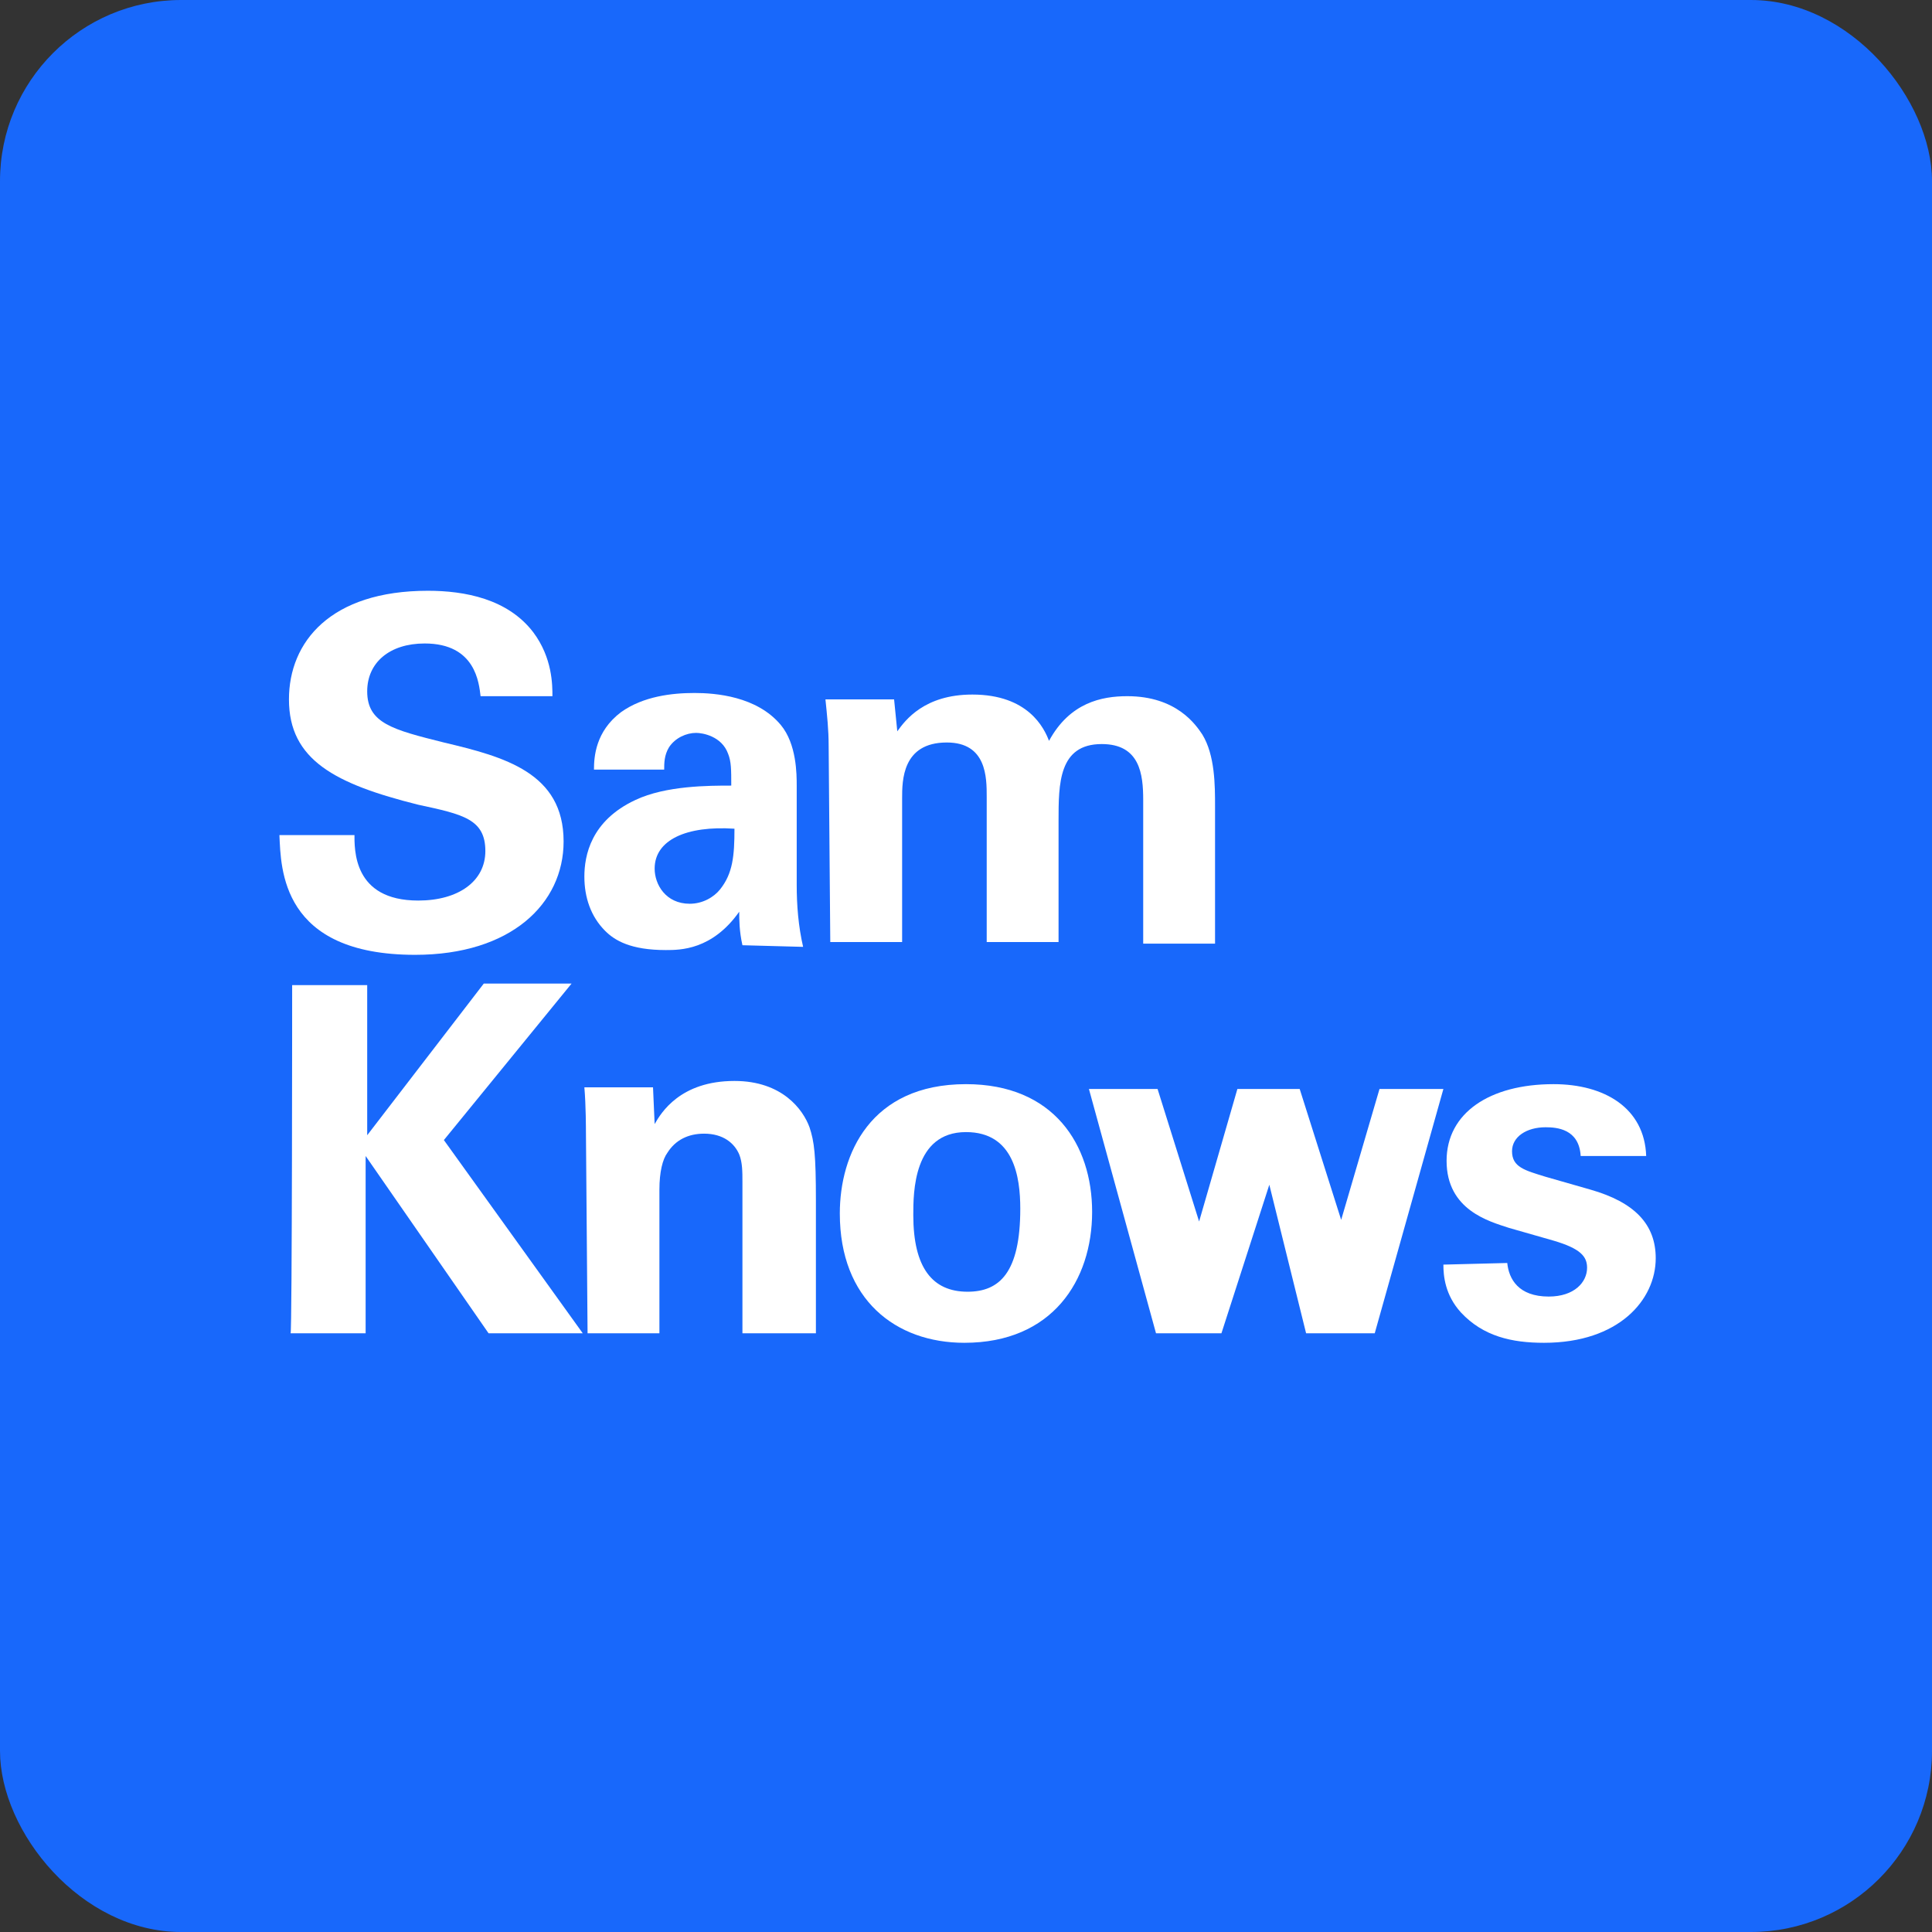
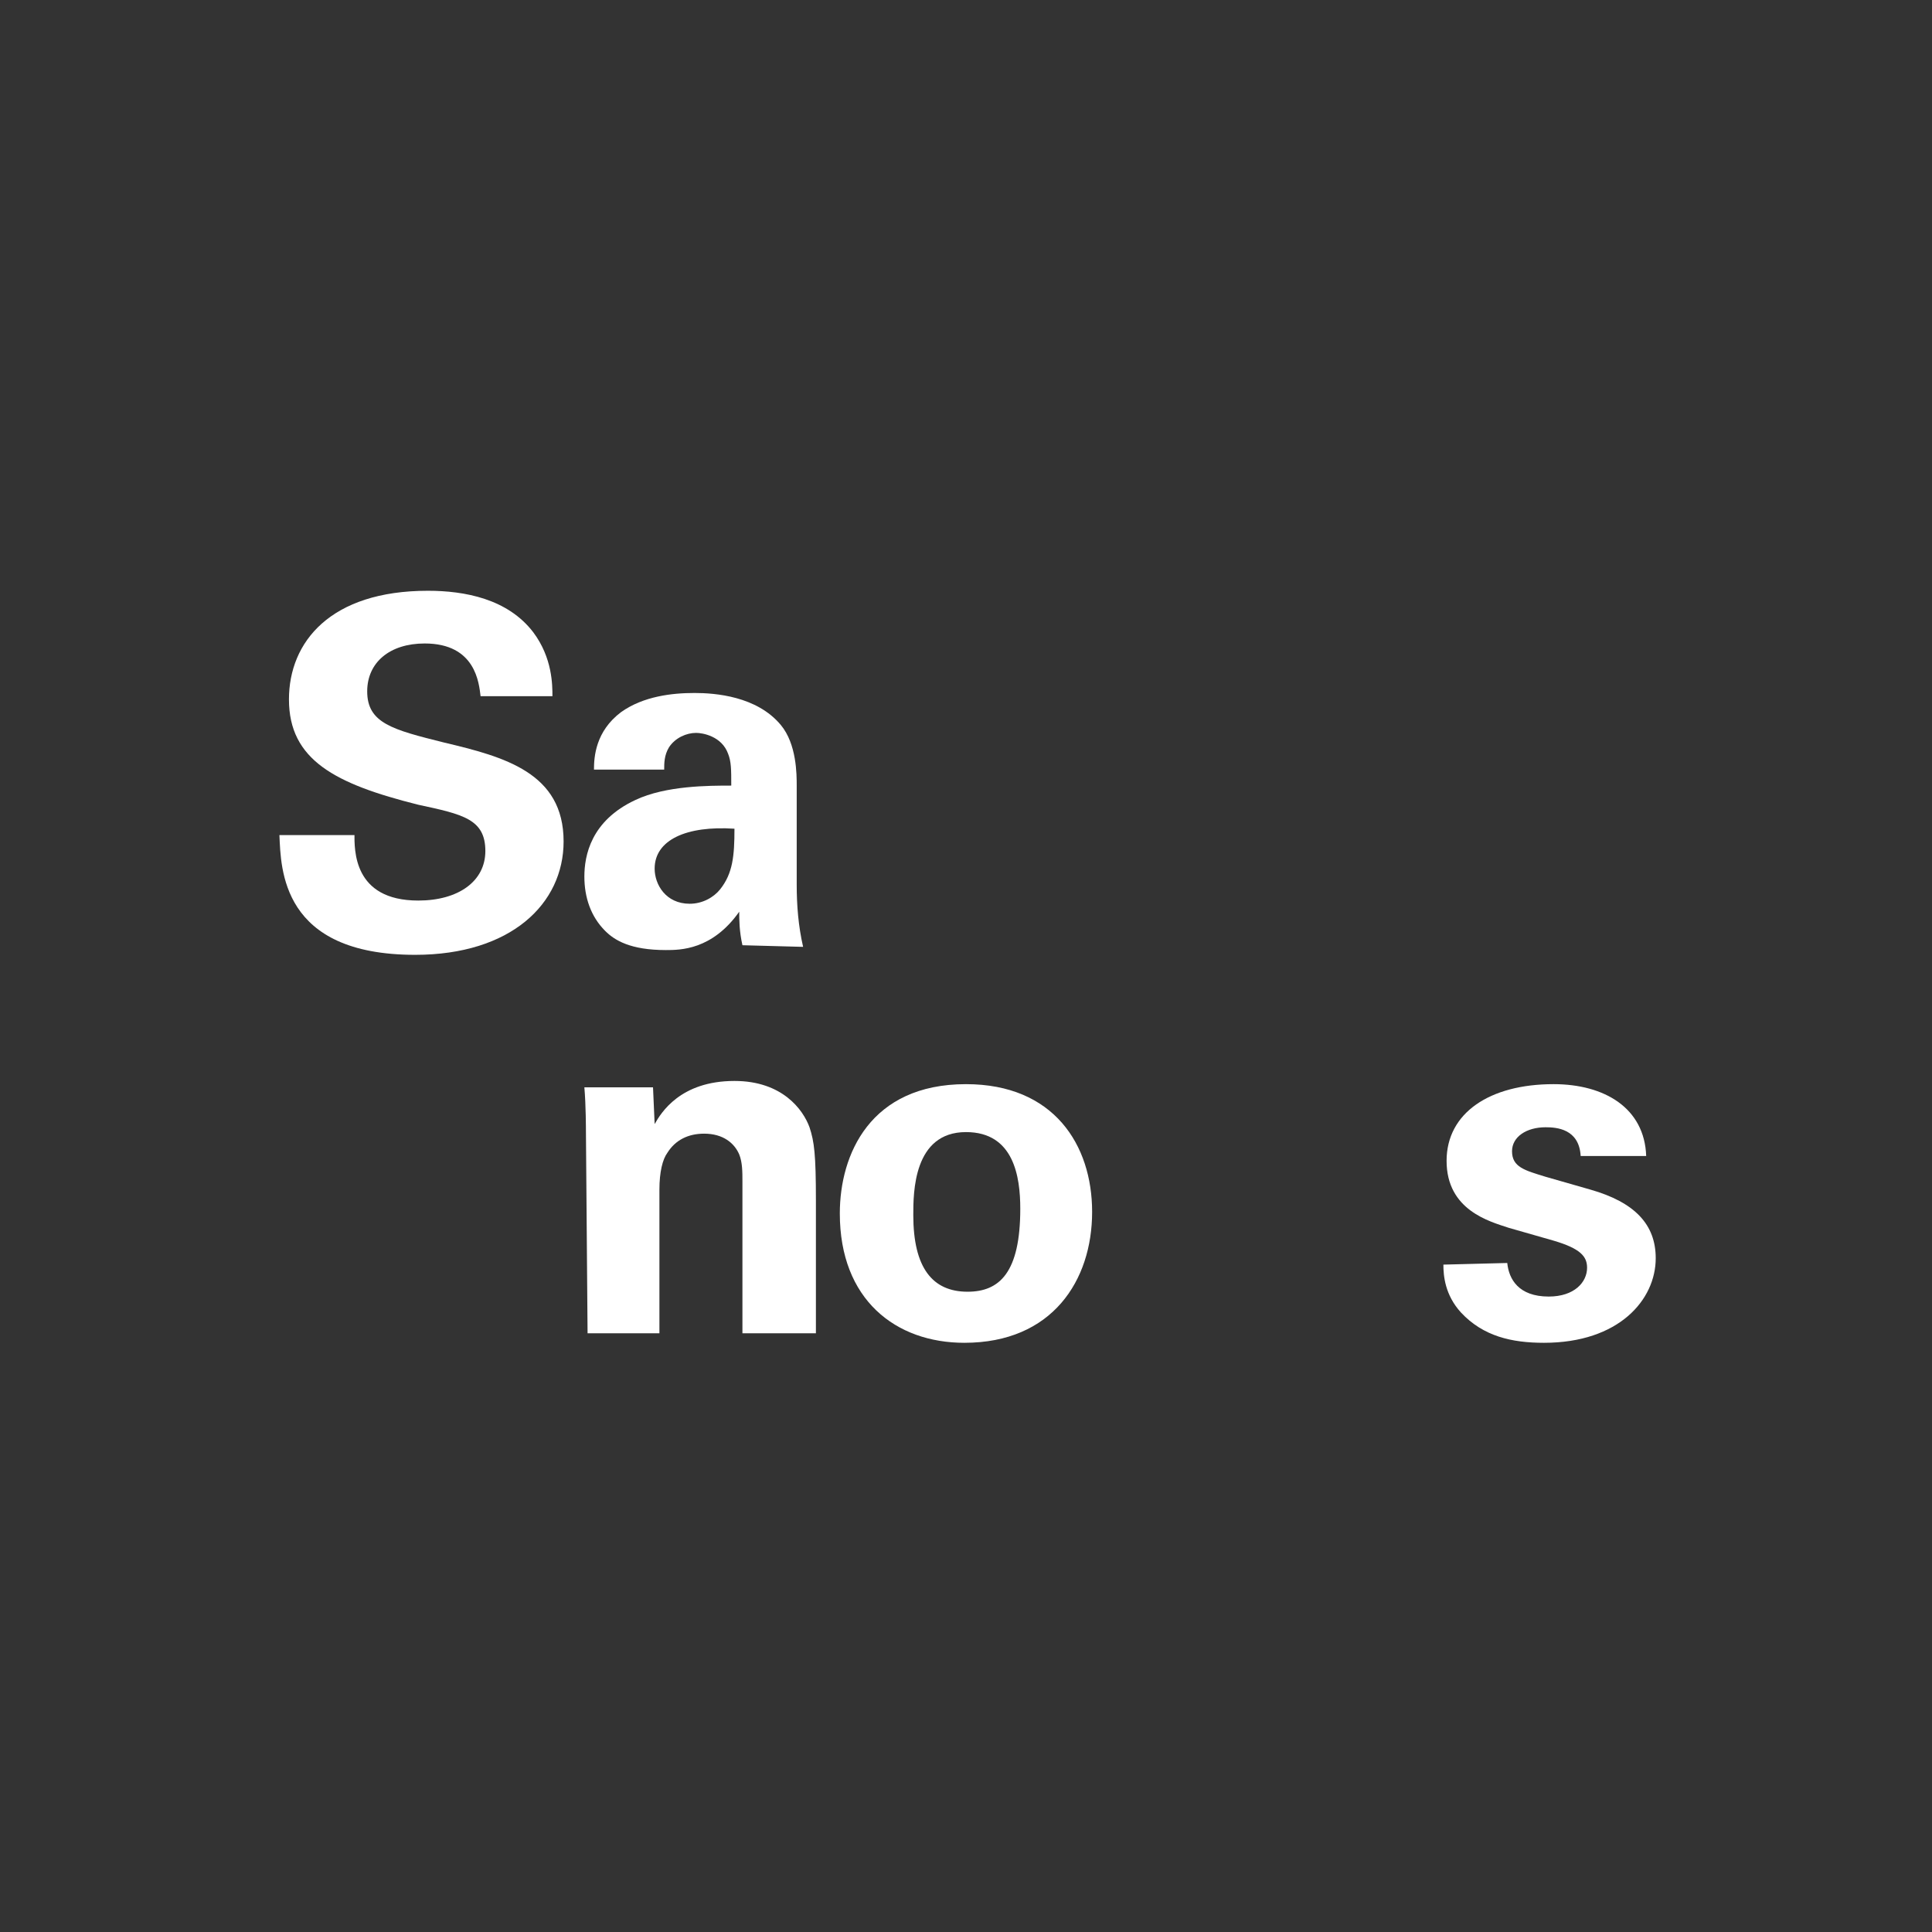
<svg xmlns="http://www.w3.org/2000/svg" width="32px" height="32px" viewBox="0 0 32 32" version="1.1">
  <rect x="0" y="0" width="32" height="32" fill="#333333" stroke="none" />
  <title>icon/samknows</title>
  <g id="Page-1" stroke="none" stroke-width="1" fill="none" fill-rule="evenodd">
    <g id="Homepage-Menu" transform="translate(-891, -226)">
      <g id="Group-10" transform="translate(891, 226)">
        <g id="Group-18" fill="#1868FB">
-           <rect id="Rectangle" x="0" y="0" width="32" height="32" rx="3" />
-         </g>
+           </g>
        <g id="Group-20" transform="translate(4.571, 9.143)" fill="#FFFFFF">
          <path d="M1.3,4.662 C1.3,4.927 1.273,5.773 2.357,5.773 C3.019,5.773 3.468,5.455 3.468,4.953 C3.468,4.424 3.098,4.345 2.357,4.186 C0.982,3.842 0.215,3.446 0.215,2.441 C0.215,1.489 0.903,0.642 2.516,0.642 C3.124,0.642 3.838,0.774 4.262,1.33 C4.579,1.753 4.579,2.203 4.579,2.388 L3.389,2.388 C3.362,2.176 3.31,1.515 2.463,1.515 C1.881,1.515 1.511,1.832 1.511,2.308 C1.511,2.837 1.934,2.943 2.781,3.155 C3.786,3.393 4.764,3.657 4.764,4.794 C4.764,5.826 3.891,6.672 2.305,6.672 C0.083,6.672 0.083,5.244 0.057,4.689 L1.3,4.689 L1.3,4.662 Z" id="Fill-12" />
          <path d="M7.726,6.513 C7.673,6.275 7.673,6.09 7.673,5.958 C7.224,6.593 6.695,6.593 6.457,6.593 C5.875,6.593 5.61,6.434 5.452,6.275 C5.214,6.037 5.108,5.72 5.108,5.376 C5.108,5.032 5.214,4.451 5.954,4.107 C6.457,3.869 7.171,3.869 7.541,3.869 C7.541,3.604 7.541,3.472 7.488,3.34 C7.382,3.049 7.065,2.996 6.959,2.996 C6.8,2.996 6.615,3.075 6.51,3.234 C6.43,3.366 6.43,3.498 6.43,3.604 L5.267,3.604 C5.267,3.393 5.293,2.97 5.716,2.652 C6.086,2.388 6.562,2.335 6.933,2.335 C7.277,2.335 7.964,2.388 8.361,2.864 C8.625,3.181 8.625,3.684 8.625,3.869 L8.625,5.508 C8.625,5.852 8.652,6.196 8.731,6.54 L7.726,6.513 L7.726,6.513 Z M6.272,5.244 C6.272,5.508 6.457,5.826 6.853,5.826 C7.065,5.826 7.25,5.72 7.356,5.588 C7.567,5.323 7.594,5.032 7.594,4.583 C6.8,4.53 6.272,4.768 6.272,5.244 Z" id="Fill-13" />
-           <path d="M9.154,3.208 C9.154,2.943 9.128,2.705 9.101,2.441 L10.238,2.441 L10.291,2.97 C10.424,2.784 10.741,2.361 11.534,2.361 C12.46,2.361 12.724,2.917 12.804,3.128 C13.148,2.494 13.677,2.388 14.1,2.388 C14.919,2.388 15.237,2.864 15.343,3.022 C15.554,3.366 15.554,3.869 15.554,4.213 L15.554,6.487 L14.364,6.487 L14.364,4.107 C14.364,3.684 14.311,3.181 13.677,3.181 C12.962,3.181 12.962,3.842 12.962,4.451 L12.962,6.46 L11.772,6.46 L11.772,4.054 C11.772,3.736 11.772,3.155 11.111,3.155 C10.371,3.155 10.371,3.789 10.371,4.08 L10.371,6.46 L9.181,6.46 L9.154,3.208 L9.154,3.208 Z" id="Fill-14" />
-           <path d="M0.268,7.174 L1.511,7.174 L1.511,9.66 L3.442,7.148 L4.896,7.148 L2.781,9.74 L5.081,12.94 L3.521,12.94 L1.485,10.004 L1.485,12.94 L0.242,12.94 C0.268,12.94 0.268,7.174 0.268,7.174 Z" id="Fill-15" />
          <path d="M5.134,9.608 C5.134,9.581 5.134,9.158 5.108,8.867 L6.245,8.867 L6.272,9.475 C6.377,9.29 6.695,8.761 7.594,8.761 C8.387,8.761 8.731,9.237 8.837,9.528 C8.916,9.766 8.943,9.978 8.943,10.745 L8.943,12.94 L7.726,12.94 L7.726,10.427 C7.726,10.269 7.726,10.11 7.673,9.978 C7.594,9.793 7.409,9.634 7.091,9.634 C6.827,9.634 6.615,9.74 6.483,9.951 C6.404,10.057 6.351,10.269 6.351,10.56 L6.351,12.94 L5.161,12.94 L5.134,9.608 L5.134,9.608 Z" id="Fill-16" />
          <path d="M11.429,8.814 C12.883,8.814 13.518,9.819 13.518,10.93 C13.518,12.067 12.857,13.098 11.402,13.098 C10.265,13.098 9.339,12.384 9.339,10.956 C9.339,9.978 9.842,8.814 11.429,8.814 Z M11.455,12.252 C11.984,12.252 12.328,11.935 12.328,10.877 C12.328,10.348 12.222,9.608 11.429,9.608 C10.556,9.608 10.556,10.613 10.556,10.983 C10.556,11.855 10.873,12.252 11.455,12.252 Z" id="Fill-17" />
-           <polygon id="Fill-18" points="14.602 8.894 15.29 11.089 15.924 8.894 16.956 8.894 17.643 11.062 18.278 8.894 19.336 8.894 18.199 12.94 17.062 12.94 16.453 10.48 15.66 12.94 14.576 12.94 13.465 8.894" />
          <path d="M20.394,11.776 C20.42,12.041 20.579,12.332 21.081,12.332 C21.505,12.332 21.716,12.094 21.716,11.855 C21.716,11.67 21.61,11.538 21.161,11.406 L20.42,11.194 C20.103,11.089 19.389,10.903 19.389,10.084 C19.389,9.29 20.103,8.814 21.161,8.814 C22.007,8.814 22.668,9.211 22.695,10.004 L21.61,10.004 C21.584,9.555 21.214,9.528 21.029,9.528 C20.711,9.528 20.473,9.687 20.473,9.925 C20.473,10.189 20.685,10.242 21.029,10.348 L21.769,10.56 C22.51,10.771 22.853,11.141 22.853,11.697 C22.853,12.384 22.245,13.098 21.002,13.098 C20.473,13.098 19.997,12.993 19.627,12.596 C19.362,12.305 19.336,11.988 19.336,11.803 L20.394,11.776 L20.394,11.776 Z" id="Fill-19" />
        </g>
      </g>
    </g>
  </g>
</svg>